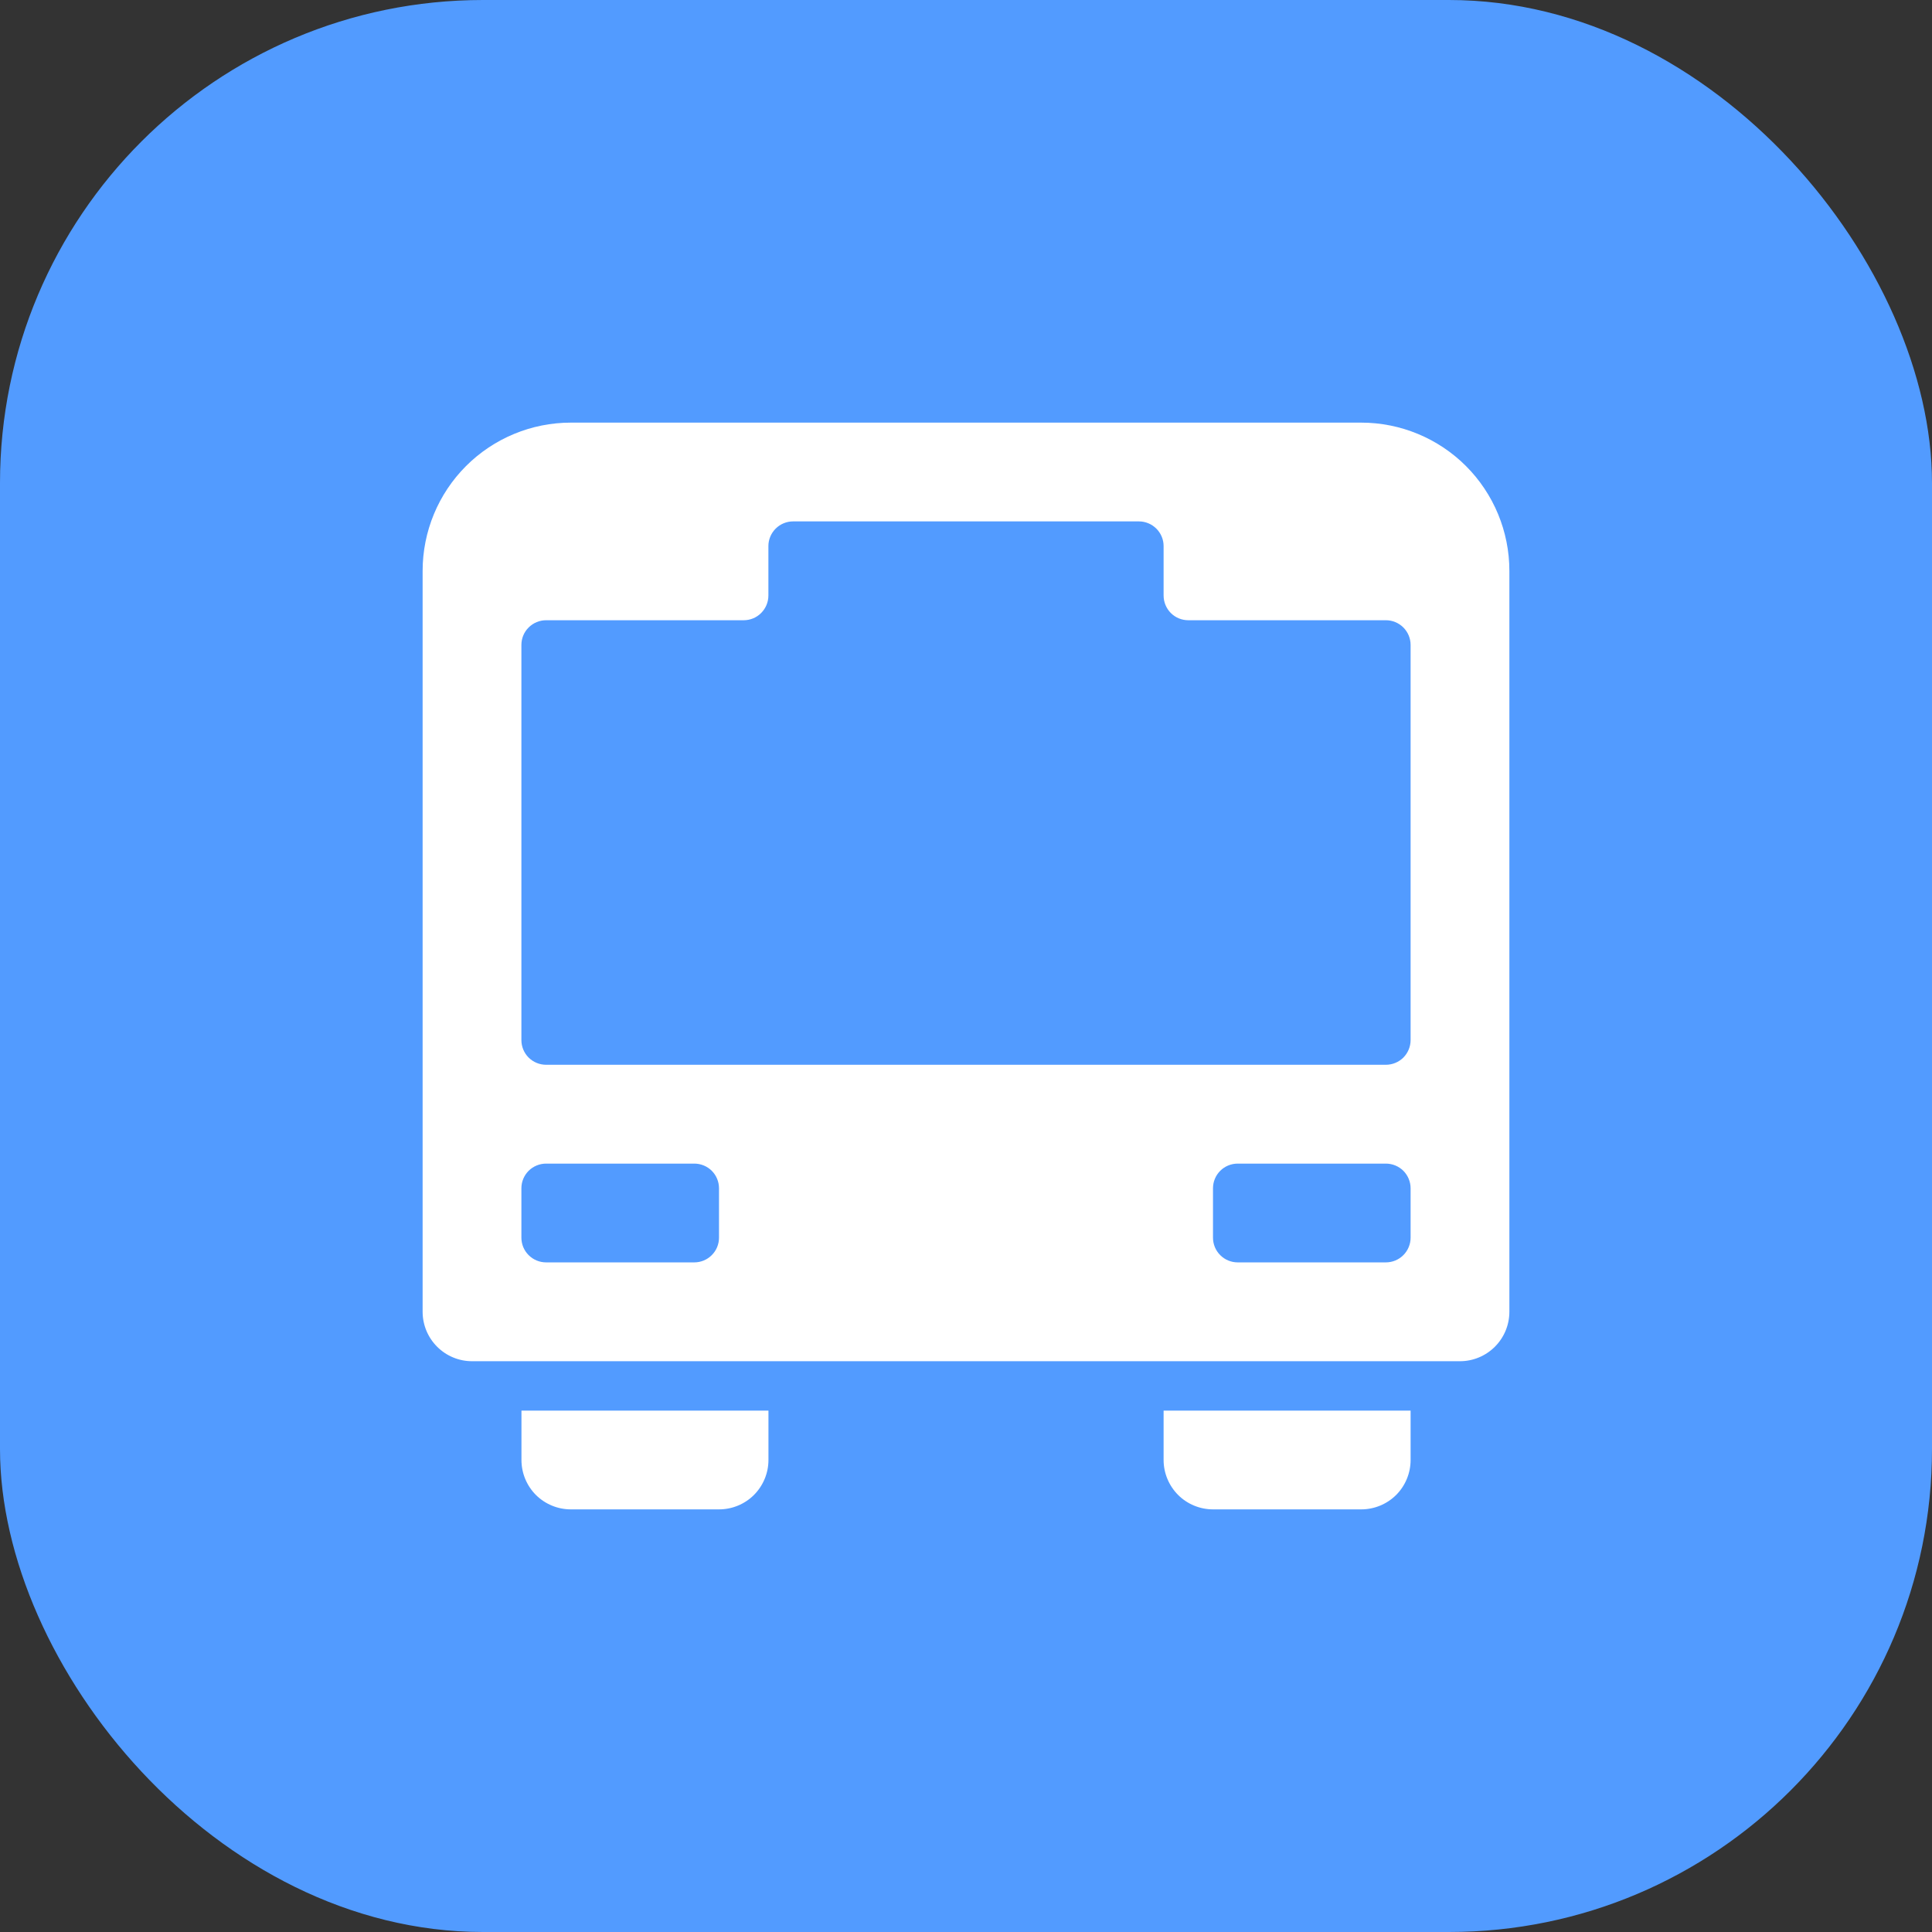
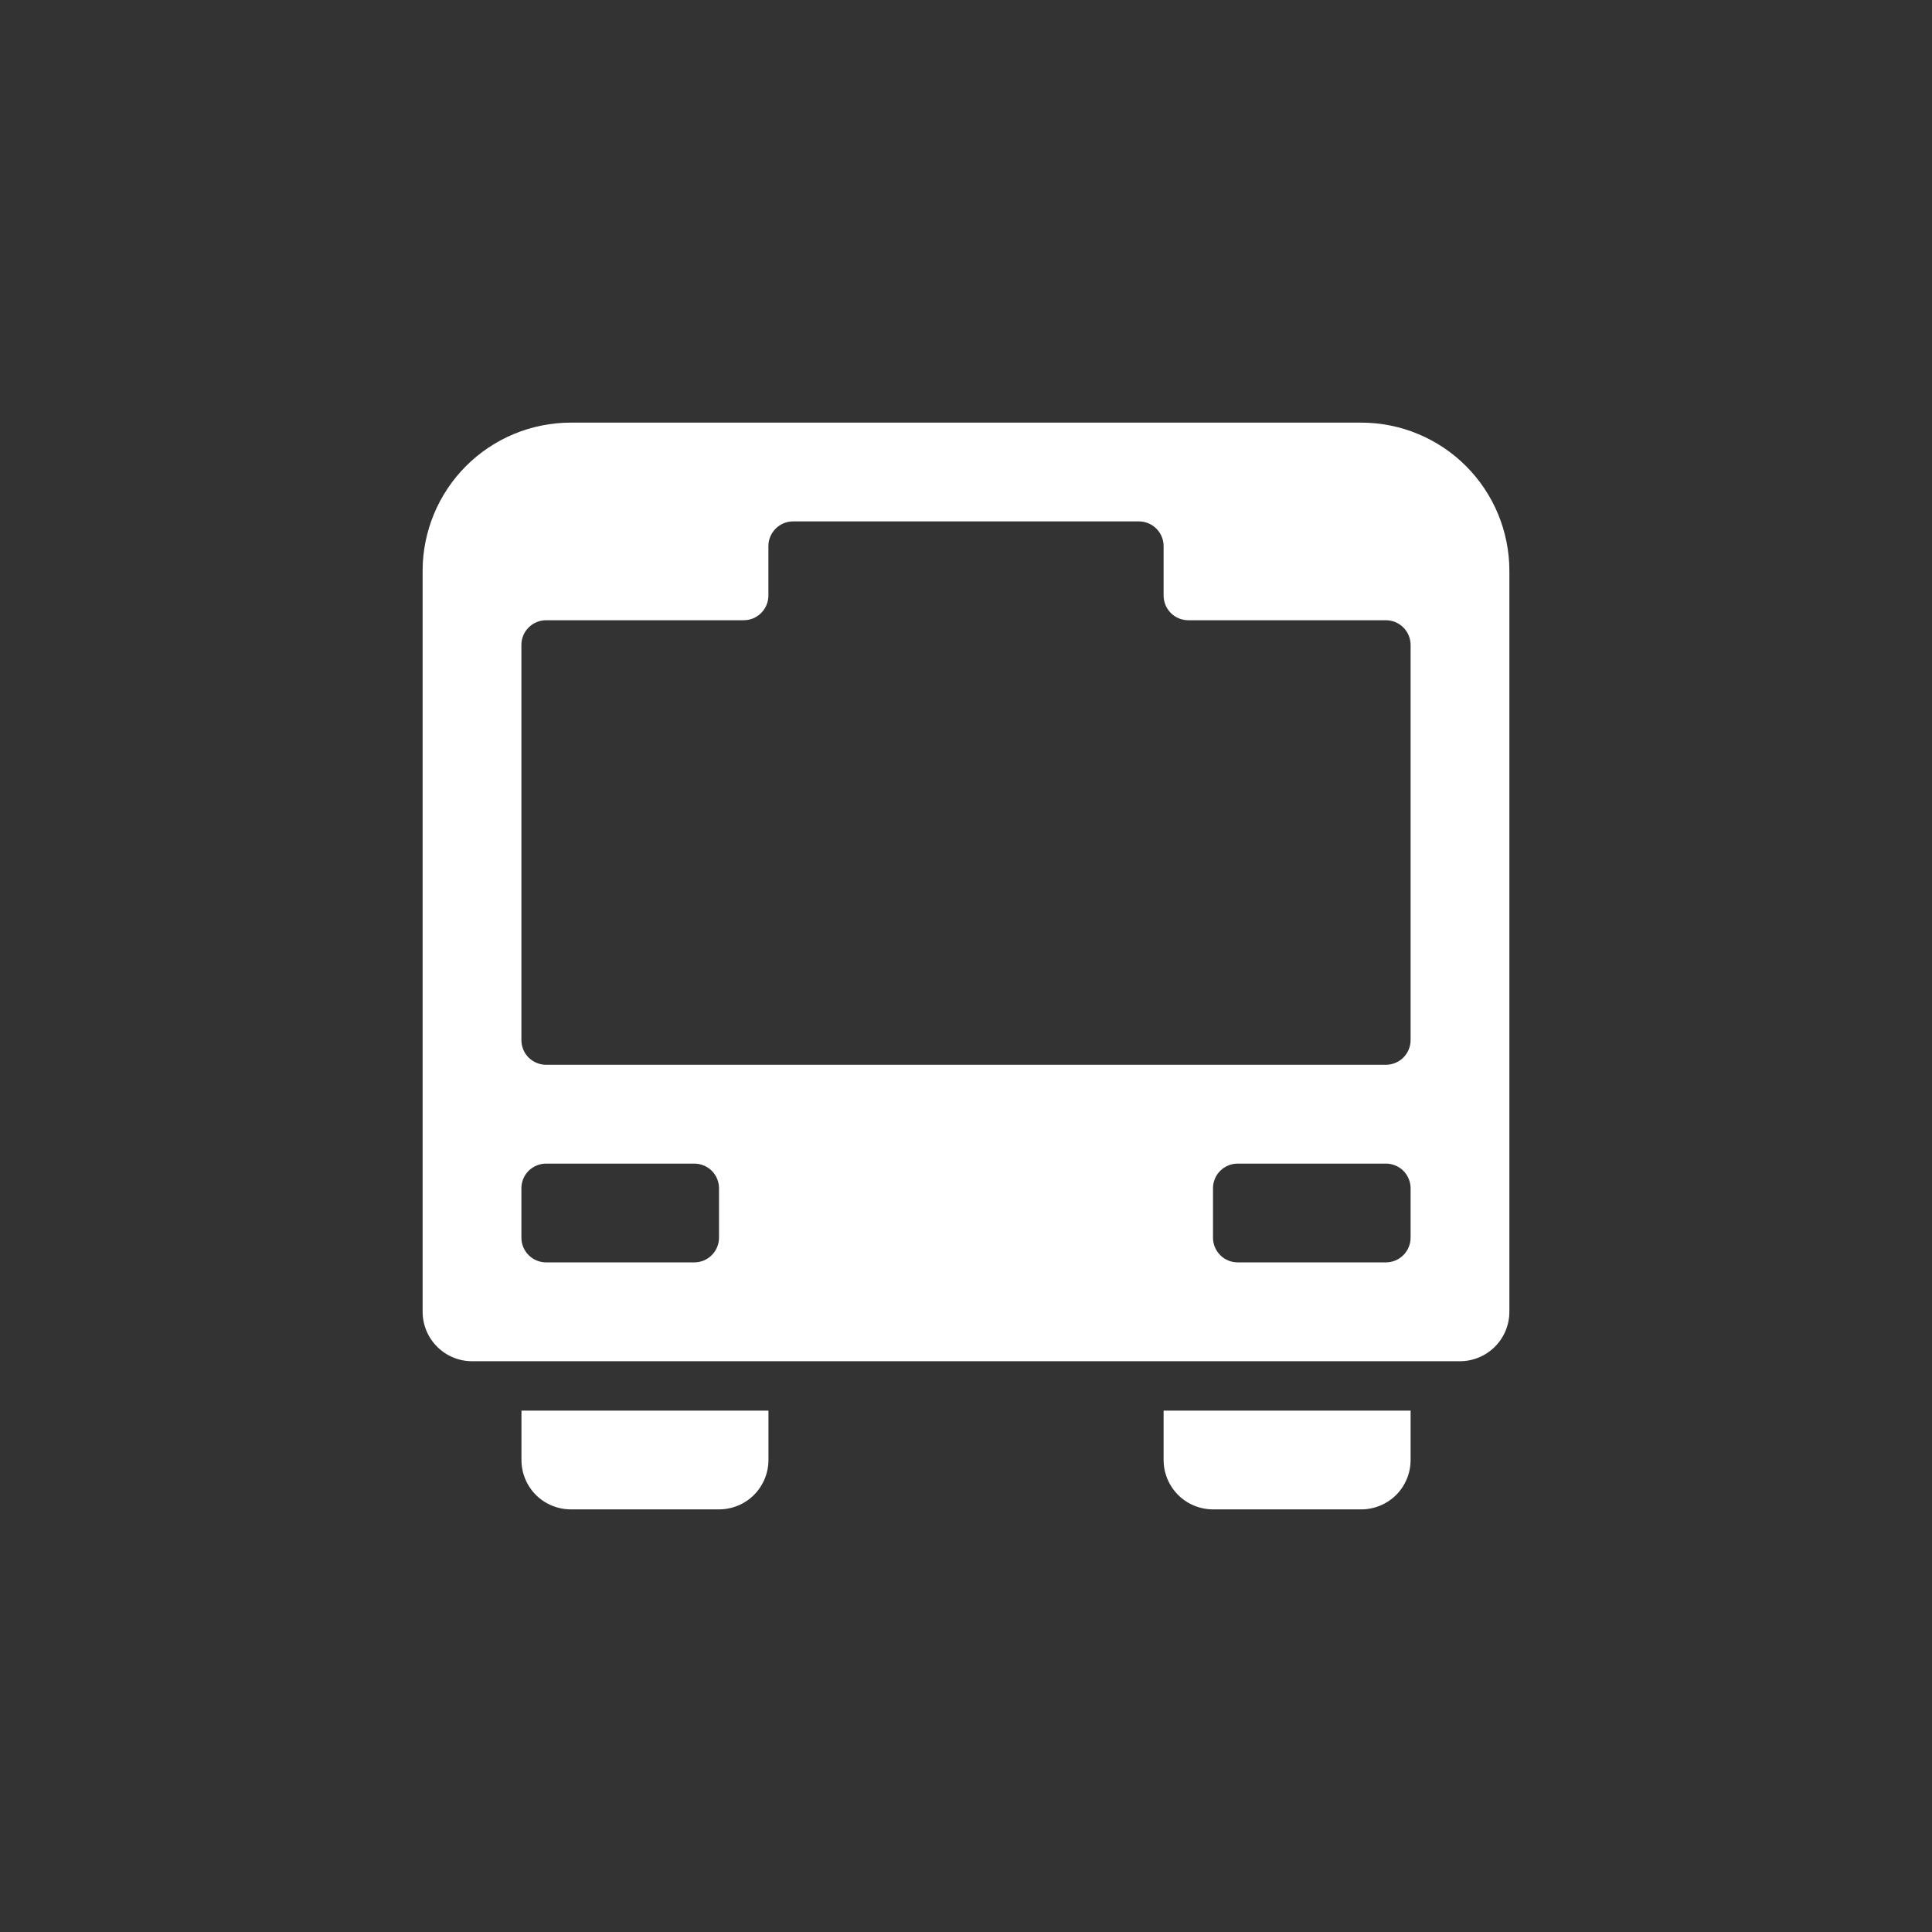
<svg xmlns="http://www.w3.org/2000/svg" width="32" height="32" viewBox="0 0 32 32" fill="none">
  <rect x="0" y="0" width="32" height="32" fill="#333333" stroke="none" />
-   <rect width="32" height="32" rx="8" fill="#529BFF" />
  <path d="M8.637 24.182C8.637 24.399 8.723 24.607 8.876 24.761C9.03 24.914 9.238 25 9.455 25H11.909C12.126 25 12.335 24.914 12.488 24.761C12.641 24.607 12.728 24.399 12.728 24.182V23.364H8.637V24.182Z" fill="white" />
  <path d="M19.273 24.182C19.273 24.399 19.36 24.607 19.513 24.761C19.666 24.914 19.875 25 20.092 25H22.546C22.763 25 22.971 24.914 23.125 24.761C23.278 24.607 23.364 24.399 23.364 24.182V23.364H19.273V24.182Z" fill="white" />
  <path d="M22.546 7H9.455C8.804 7 8.179 7.259 7.719 7.719C7.259 8.179 7 8.804 7 9.455V21.727C7 21.944 7.086 22.152 7.24 22.306C7.393 22.459 7.601 22.546 7.818 22.546H24.182C24.399 22.546 24.607 22.459 24.76 22.306C24.914 22.152 25 21.944 25 21.727V9.455C25 8.804 24.741 8.179 24.281 7.719C23.821 7.259 23.196 7 22.546 7ZM11.909 20.5C11.909 20.608 11.866 20.713 11.789 20.789C11.713 20.866 11.608 20.909 11.5 20.909H9.045C8.937 20.909 8.833 20.866 8.756 20.789C8.679 20.713 8.636 20.608 8.636 20.5V19.682C8.636 19.573 8.679 19.469 8.756 19.392C8.833 19.316 8.937 19.273 9.045 19.273H11.5C11.608 19.273 11.713 19.316 11.789 19.392C11.866 19.469 11.909 19.573 11.909 19.682V20.5ZM23.364 20.5C23.364 20.608 23.32 20.713 23.244 20.789C23.167 20.866 23.063 20.909 22.954 20.909H20.5C20.392 20.909 20.287 20.866 20.211 20.789C20.134 20.713 20.091 20.608 20.091 20.5V19.682C20.091 19.573 20.134 19.469 20.211 19.392C20.287 19.316 20.392 19.273 20.5 19.273H22.954C23.063 19.273 23.167 19.316 23.244 19.392C23.32 19.469 23.364 19.573 23.364 19.682V20.5ZM23.364 17.227C23.364 17.336 23.32 17.44 23.244 17.517C23.167 17.593 23.063 17.636 22.954 17.636H9.045C8.937 17.636 8.833 17.593 8.756 17.517C8.679 17.44 8.636 17.336 8.636 17.227V10.682C8.636 10.573 8.679 10.469 8.756 10.393C8.833 10.316 8.937 10.273 9.045 10.273H12.318C12.427 10.273 12.531 10.23 12.607 10.153C12.684 10.076 12.727 9.972 12.727 9.864V9.045C12.727 8.937 12.77 8.833 12.847 8.756C12.924 8.679 13.028 8.636 13.136 8.636H18.864C18.972 8.636 19.076 8.679 19.153 8.756C19.23 8.833 19.273 8.937 19.273 9.045V9.864C19.273 9.972 19.316 10.076 19.392 10.153C19.469 10.23 19.573 10.273 19.682 10.273H22.954C23.063 10.273 23.167 10.316 23.244 10.393C23.32 10.469 23.364 10.573 23.364 10.682V17.227Z" fill="white" />
</svg>